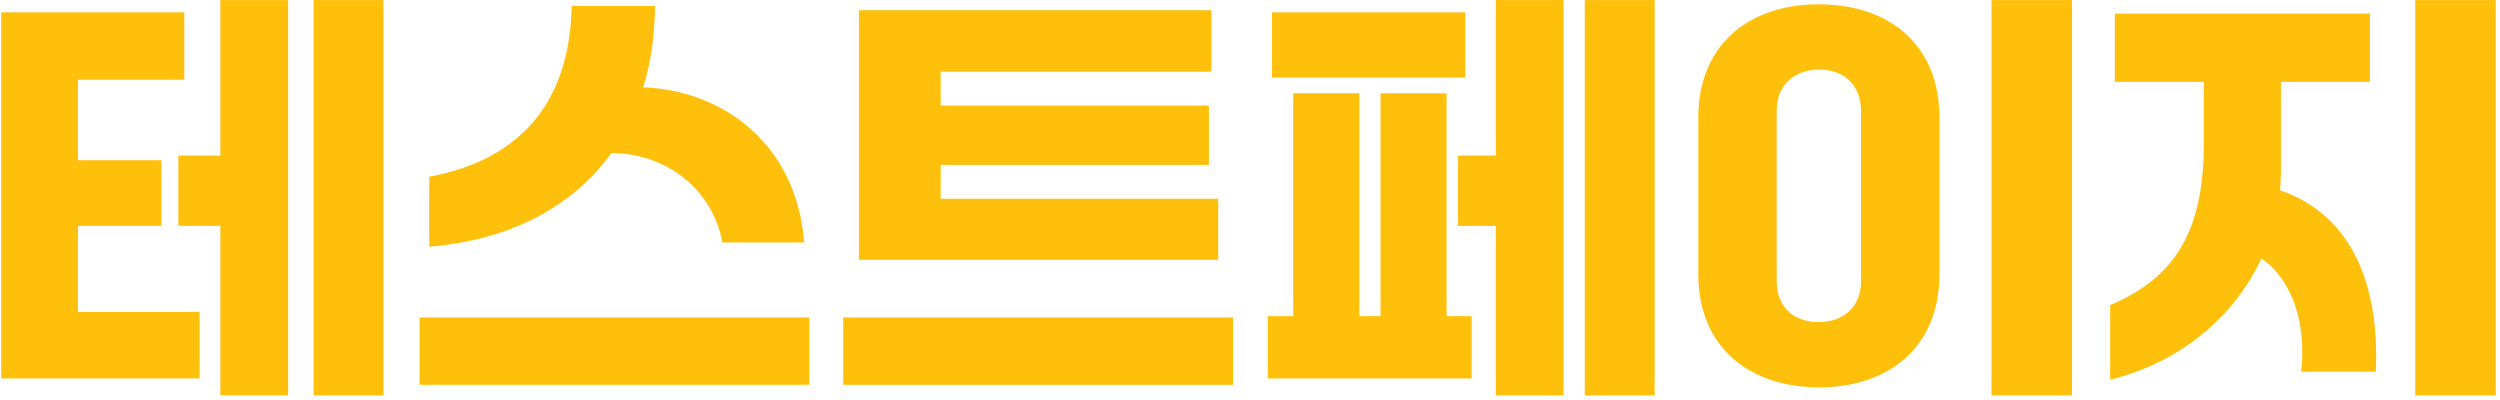
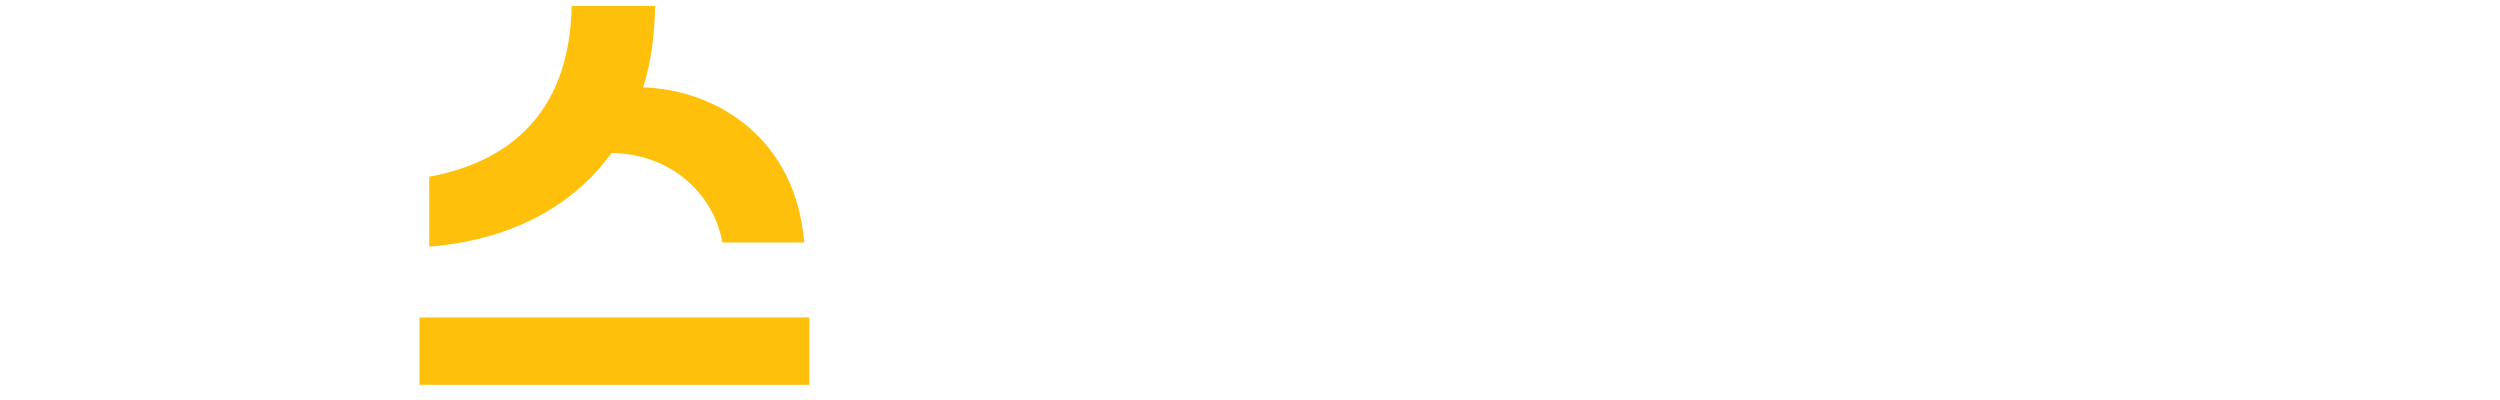
<svg xmlns="http://www.w3.org/2000/svg" width="413px" height="66px" viewBox="0 0 413 66" version="1.1">
  <title>테스트페이지</title>
  <g id="Page-1" stroke="none" stroke-width="1" fill="none" fill-rule="evenodd">
    <g id="Artboard" transform="translate(-1032, -553)" fill="#FEC00A" fill-rule="nonzero">
      <g id="테스트페이지" transform="translate(1032.21, 553.01)">
-         <path d="M29.26,25.69 L29.26,37.31 L36.19,37.31 L36.19,65.31 L47.39,65.31 L47.39,0 L36.19,0 L36.19,25.69 L29.26,25.69 Z M51.59,65.31 L63.14,65.31 L63.14,0 L51.59,0 L51.59,65.31 Z M26.46,37.31 L26.46,26.46 L12.67,26.46 L12.67,13.16 L30.24,13.16 L30.24,2.03 L0,2.03 L0,62.51 L32.76,62.51 L32.76,51.52 L12.67,51.52 L12.67,37.31 L26.46,37.31 Z" id="Shape" />
        <path d="M100.8,25.27 C109.9,25.34 117.46,31.22 119.14,40.04 L132.65,40.04 C131.25,22.96 118.37,14.84 106.05,14.42 C107.31,10.36 107.94,5.88 108.01,0.98 L94.22,0.98 C93.94,17.29 85.33,26.46 70.7,29.19 L70.7,40.74 C83.79,39.69 94.29,34.3 100.8,25.27 Z M69.09,63.56 L133.49,63.56 L133.49,52.43 L69.09,52.43 L69.09,63.56 Z" id="Shape" />
-         <path d="M141.68,1.68 L141.68,42.91 L201.04,42.91 L201.04,32.83 L155.19,32.83 L155.19,27.23 L199.5,27.23 L199.5,17.43 L155.19,17.43 L155.19,11.83 L199.92,11.83 L199.92,1.68 L141.68,1.68 Z M139.09,52.43 L139.09,63.56 L203.49,63.56 L203.49,52.43 L139.09,52.43 Z" id="Shape" />
-         <path d="M240.66,25.69 L240.66,37.31 L246.89,37.31 L246.89,65.31 L258.09,65.31 L258.09,0 L246.89,0 L246.89,25.69 L240.66,25.69 Z M261.59,65.31 L273.14,65.31 L273.14,0 L261.59,0 L261.59,65.31 Z M209.93,2.03 L209.93,12.81 L241.85,12.81 L241.85,2.03 L209.93,2.03 Z M227.85,15.4 L227.85,52.22 L224.35,52.22 L224.35,15.4 L213.43,15.4 L213.43,52.22 L209.23,52.22 L209.23,62.51 L242.9,62.51 L242.9,52.22 L238.77,52.22 L238.77,15.4 L227.85,15.4 Z" id="Shape" />
-         <path d="M342.09,65.31 L342.09,0 L328.79,0 L328.79,65.31 L342.09,65.31 Z M280.35,45.29 C280.35,57.4 288.82,63.98 300.3,63.98 C311.78,63.98 320.18,57.4 320.18,45.29 L320.18,19.39 C320.18,7.28 311.78,0.7 300.23,0.7 C288.75,0.7 280.35,7.35 280.35,19.39 L280.35,45.29 Z M293.3,18.27 C293.3,13.86 296.38,11.55 300.23,11.48 C304.08,11.41 307.23,13.79 307.23,18.27 L307.23,46.41 C307.23,50.96 304.08,53.2 300.23,53.2 C296.38,53.2 293.3,50.96 293.3,46.41 L293.3,18.27 Z" id="Shape" />
-         <path d="M398.79,65.31 L412.09,65.31 L412.09,0 L398.79,0 L398.79,65.31 Z M376.46,31.43 C376.53,30.38 376.6,29.33 376.6,28.21 L376.6,13.51 L391.3,13.51 L391.3,2.24 L349.16,2.24 L349.16,13.51 L363.86,13.51 L363.86,23.66 C363.86,38.5 358.89,45.92 348.39,50.4 L348.39,62.72 C360.22,59.78 368.97,52.15 373.38,42.7 C377.65,45.57 380.94,52.08 379.96,61.39 L392.28,61.39 C392.98,45.22 387.1,35.07 376.46,31.43 Z" id="Shape" />
      </g>
    </g>
  </g>
</svg>